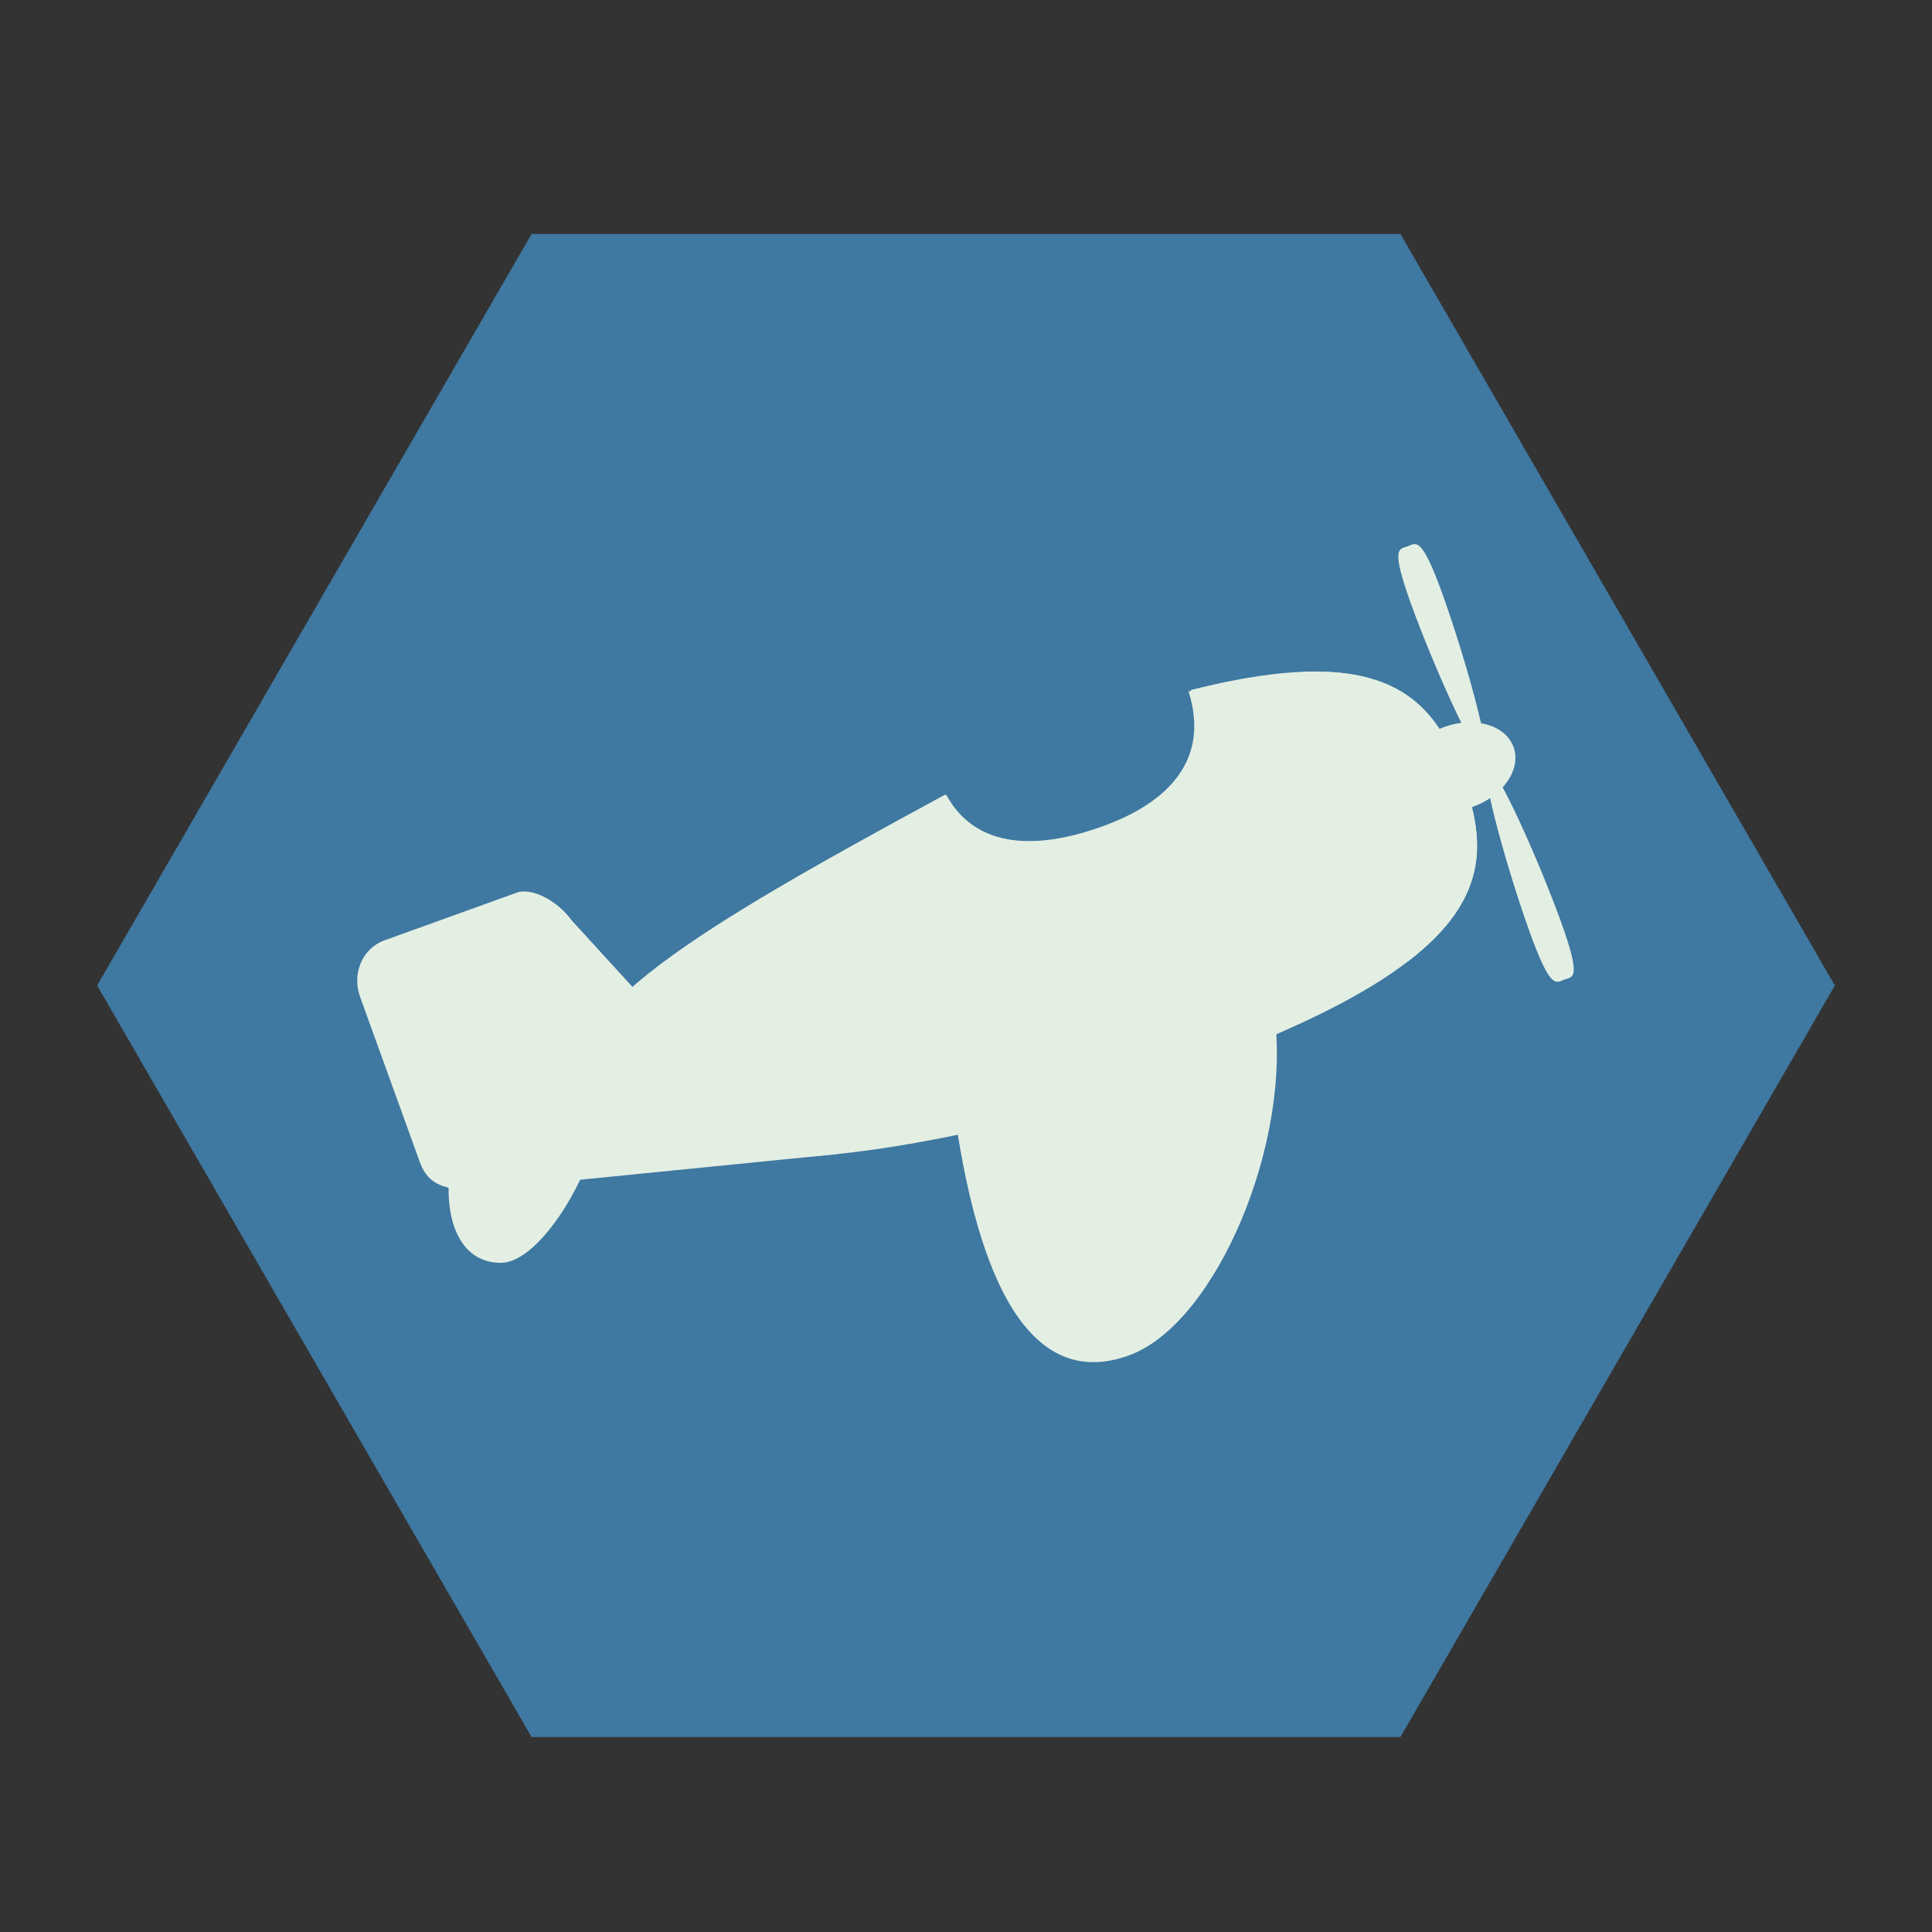
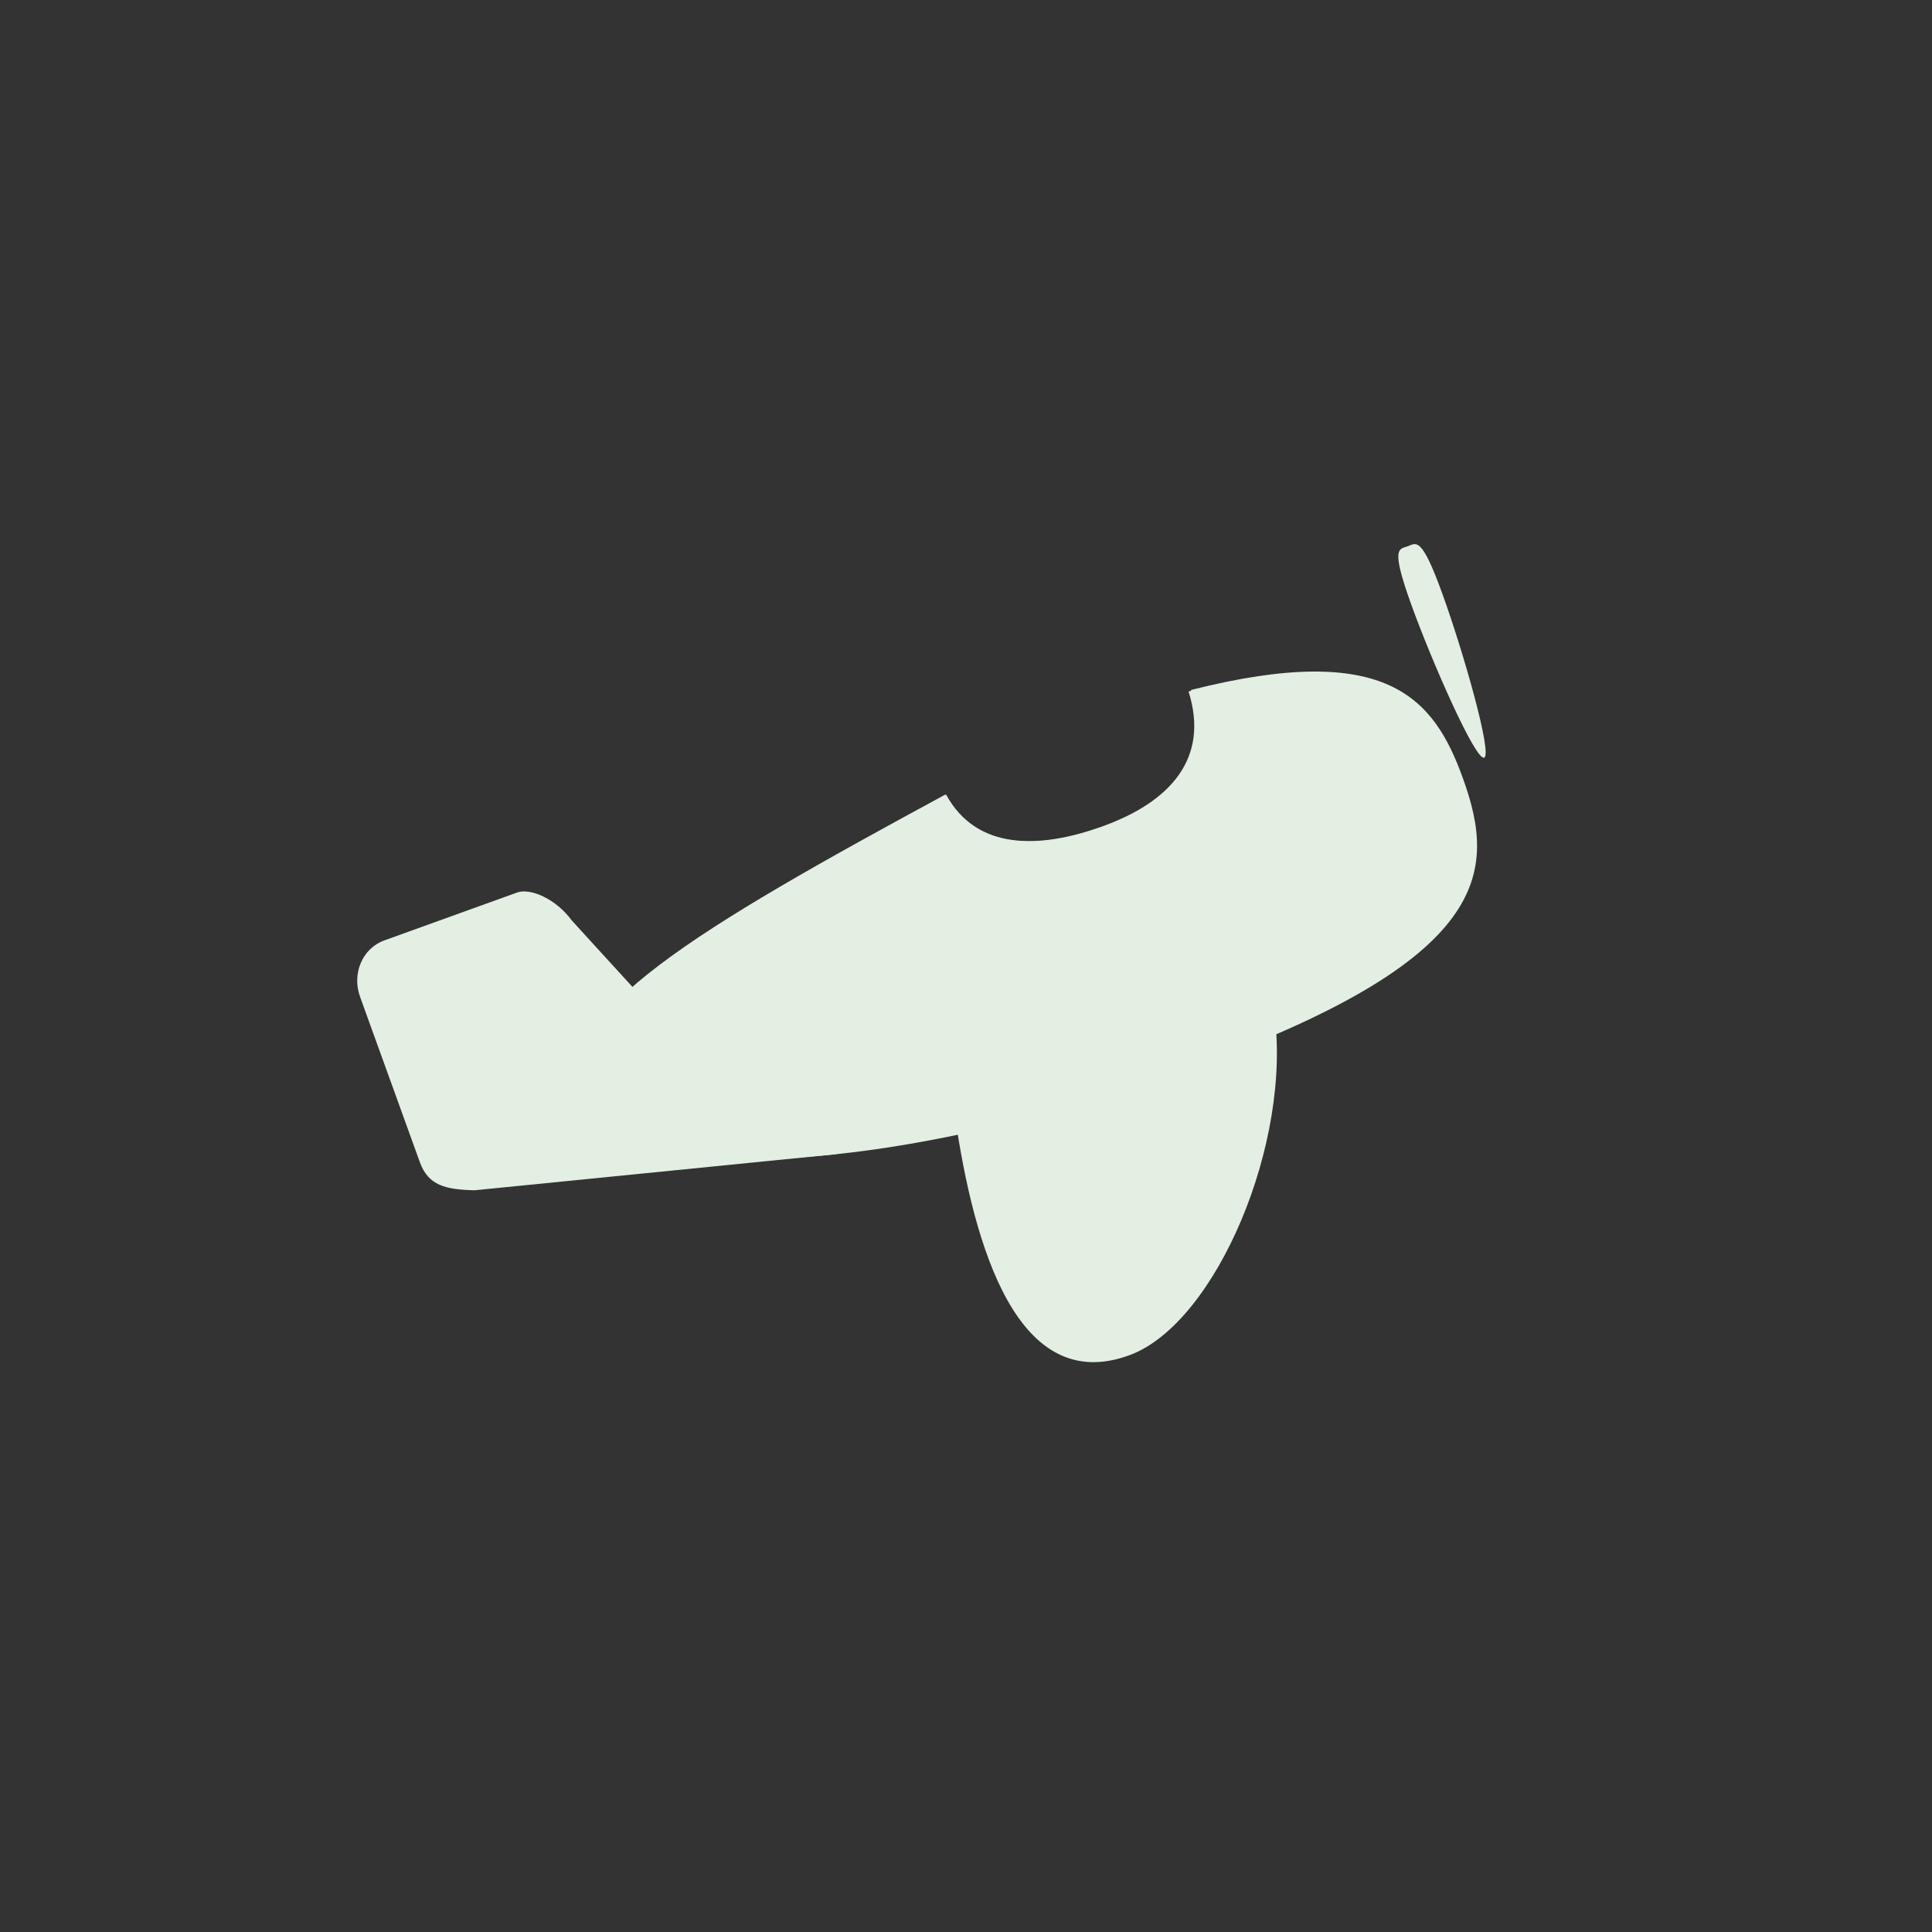
<svg xmlns="http://www.w3.org/2000/svg" width="500" viewBox="0 0 375 375" height="500" preserveAspectRatio="xMidYMid meet">
  <rect x="0" y="0" width="375" height="375" fill="#333333" stroke="none" />
  <defs>
    <clipPath id="3252ee0f3e">
-       <path d="M 18.75 45.41 L 356.25 45.41 L 356.25 337.16 L 18.75 337.16 Z M 18.75 45.41 " clip-rule="nonzero" />
+       <path d="M 18.75 45.41 L 356.25 45.41 L 356.25 337.16 Z M 18.75 45.41 " clip-rule="nonzero" />
    </clipPath>
  </defs>
  <g clip-path="url(#3252ee0f3e)">
-     <path fill="#3f78a1" d="M 103.18 337.16 L 18.855 191.285 L 103.18 45.41 L 271.82 45.41 L 356.145 191.285 L 271.82 337.16 Z M 103.18 337.16 " fill-opacity="1" fill-rule="nonzero" />
-   </g>
+     </g>
  <path fill="#e3efe3" d="M 279.949 115.211 C 284.047 126.539 289.73 146.465 288.07 147.062 C 286.41 147.664 278.031 128.707 273.938 117.379 C 269.84 106.047 271.574 106.633 273.234 106.035 C 274.895 105.438 275.852 103.883 279.949 115.211 " fill-opacity="1" fill-rule="nonzero" />
-   <path fill="#e3efe3" d="M 296.93 180.965 C 292.836 169.637 287.152 149.711 288.809 149.109 C 290.469 148.516 298.844 167.469 302.941 178.797 C 307.035 190.125 305.305 189.543 303.645 190.141 C 301.984 190.738 301.027 192.293 296.93 180.965 " fill-opacity="1" fill-rule="nonzero" />
  <path fill="#e3efe3" d="M 231.148 133.93 C 235.328 147.156 227.398 155.664 214.211 160.418 C 201.969 164.832 189.531 165.293 183.48 154.227 C 135.492 180.223 107.023 196.977 112.719 212.73 C 119.297 230.93 172.254 228.508 231.004 207.324 C 289.75 186.141 290.508 169.191 283.926 150.996 C 278.359 135.609 269.332 124.258 231.148 133.93 " fill-opacity="1" fill-rule="nonzero" />
  <path fill="#e3efe3" d="M 215.367 163.328 C 230.039 158.035 237.848 147.836 233.875 133.445 C 232.84 133.688 231.781 133.945 230.699 134.219 C 234.828 147.277 227.02 155.695 214.004 160.391 C 201.918 164.746 189.621 165.176 183.648 154.25 C 182.355 154.953 181.078 155.648 179.812 156.336 C 186.762 168.016 201.734 168.242 215.367 163.328 " fill-opacity="1" fill-rule="nonzero" />
-   <path fill="#e3efe3" d="M 293.781 145.004 C 295.32 149.281 291.812 154.461 285.941 156.578 C 280.07 158.695 274.055 156.949 272.512 152.672 C 270.961 148.395 274.473 143.215 280.344 141.098 C 286.219 138.98 292.23 140.727 293.781 145.004 " fill-opacity="1" fill-rule="nonzero" />
-   <path fill="#e3efe3" d="M 252.969 130.395 C 258.715 137.625 262.797 147.012 266.508 157.277 C 270.219 167.543 273.086 177.371 273.293 186.598 C 289.387 174.242 288.223 162.891 283.926 150.996 C 279.625 139.109 273.258 129.629 252.969 130.395 " fill-opacity="1" fill-rule="nonzero" />
  <path fill="#e3efe3" d="M 135.938 205.988 C 137.57 210.508 166.488 222.504 162.258 224.031 L 92.129 231.031 C 86.539 230.902 83.141 230.133 81.508 225.617 L 69.887 193.477 C 68.254 188.961 70.363 184.059 74.594 182.535 L 100.359 173.242 C 102.977 172.301 107.949 174.508 110.98 178.66 L 135.938 205.988 " fill-opacity="1" fill-rule="nonzero" />
  <path fill="#e3efe3" d="M 247.281 196.207 C 250.969 221.625 236.02 256.809 219.305 263.016 C 197.531 271.098 189.051 242.062 185.359 216.648 C 184.172 208.438 181.973 196.023 183.312 191.359 C 185.07 185.23 194.387 183.367 211.863 176.984 C 236.176 168.098 243.594 170.793 247.281 196.207 " fill-opacity="1" fill-rule="nonzero" />
-   <path fill="#e3efe3" d="M 115.641 220.43 C 113.48 230.348 104.246 245.133 97.199 245.117 C 88.02 245.098 85.648 234.07 87.812 224.152 C 88.512 220.949 89.422 216.055 90.562 214.508 C 92.062 212.484 98.133 210.449 105.203 208.414 C 116.398 205.195 117.805 210.516 115.641 220.43 " fill-opacity="1" fill-rule="nonzero" />
</svg>